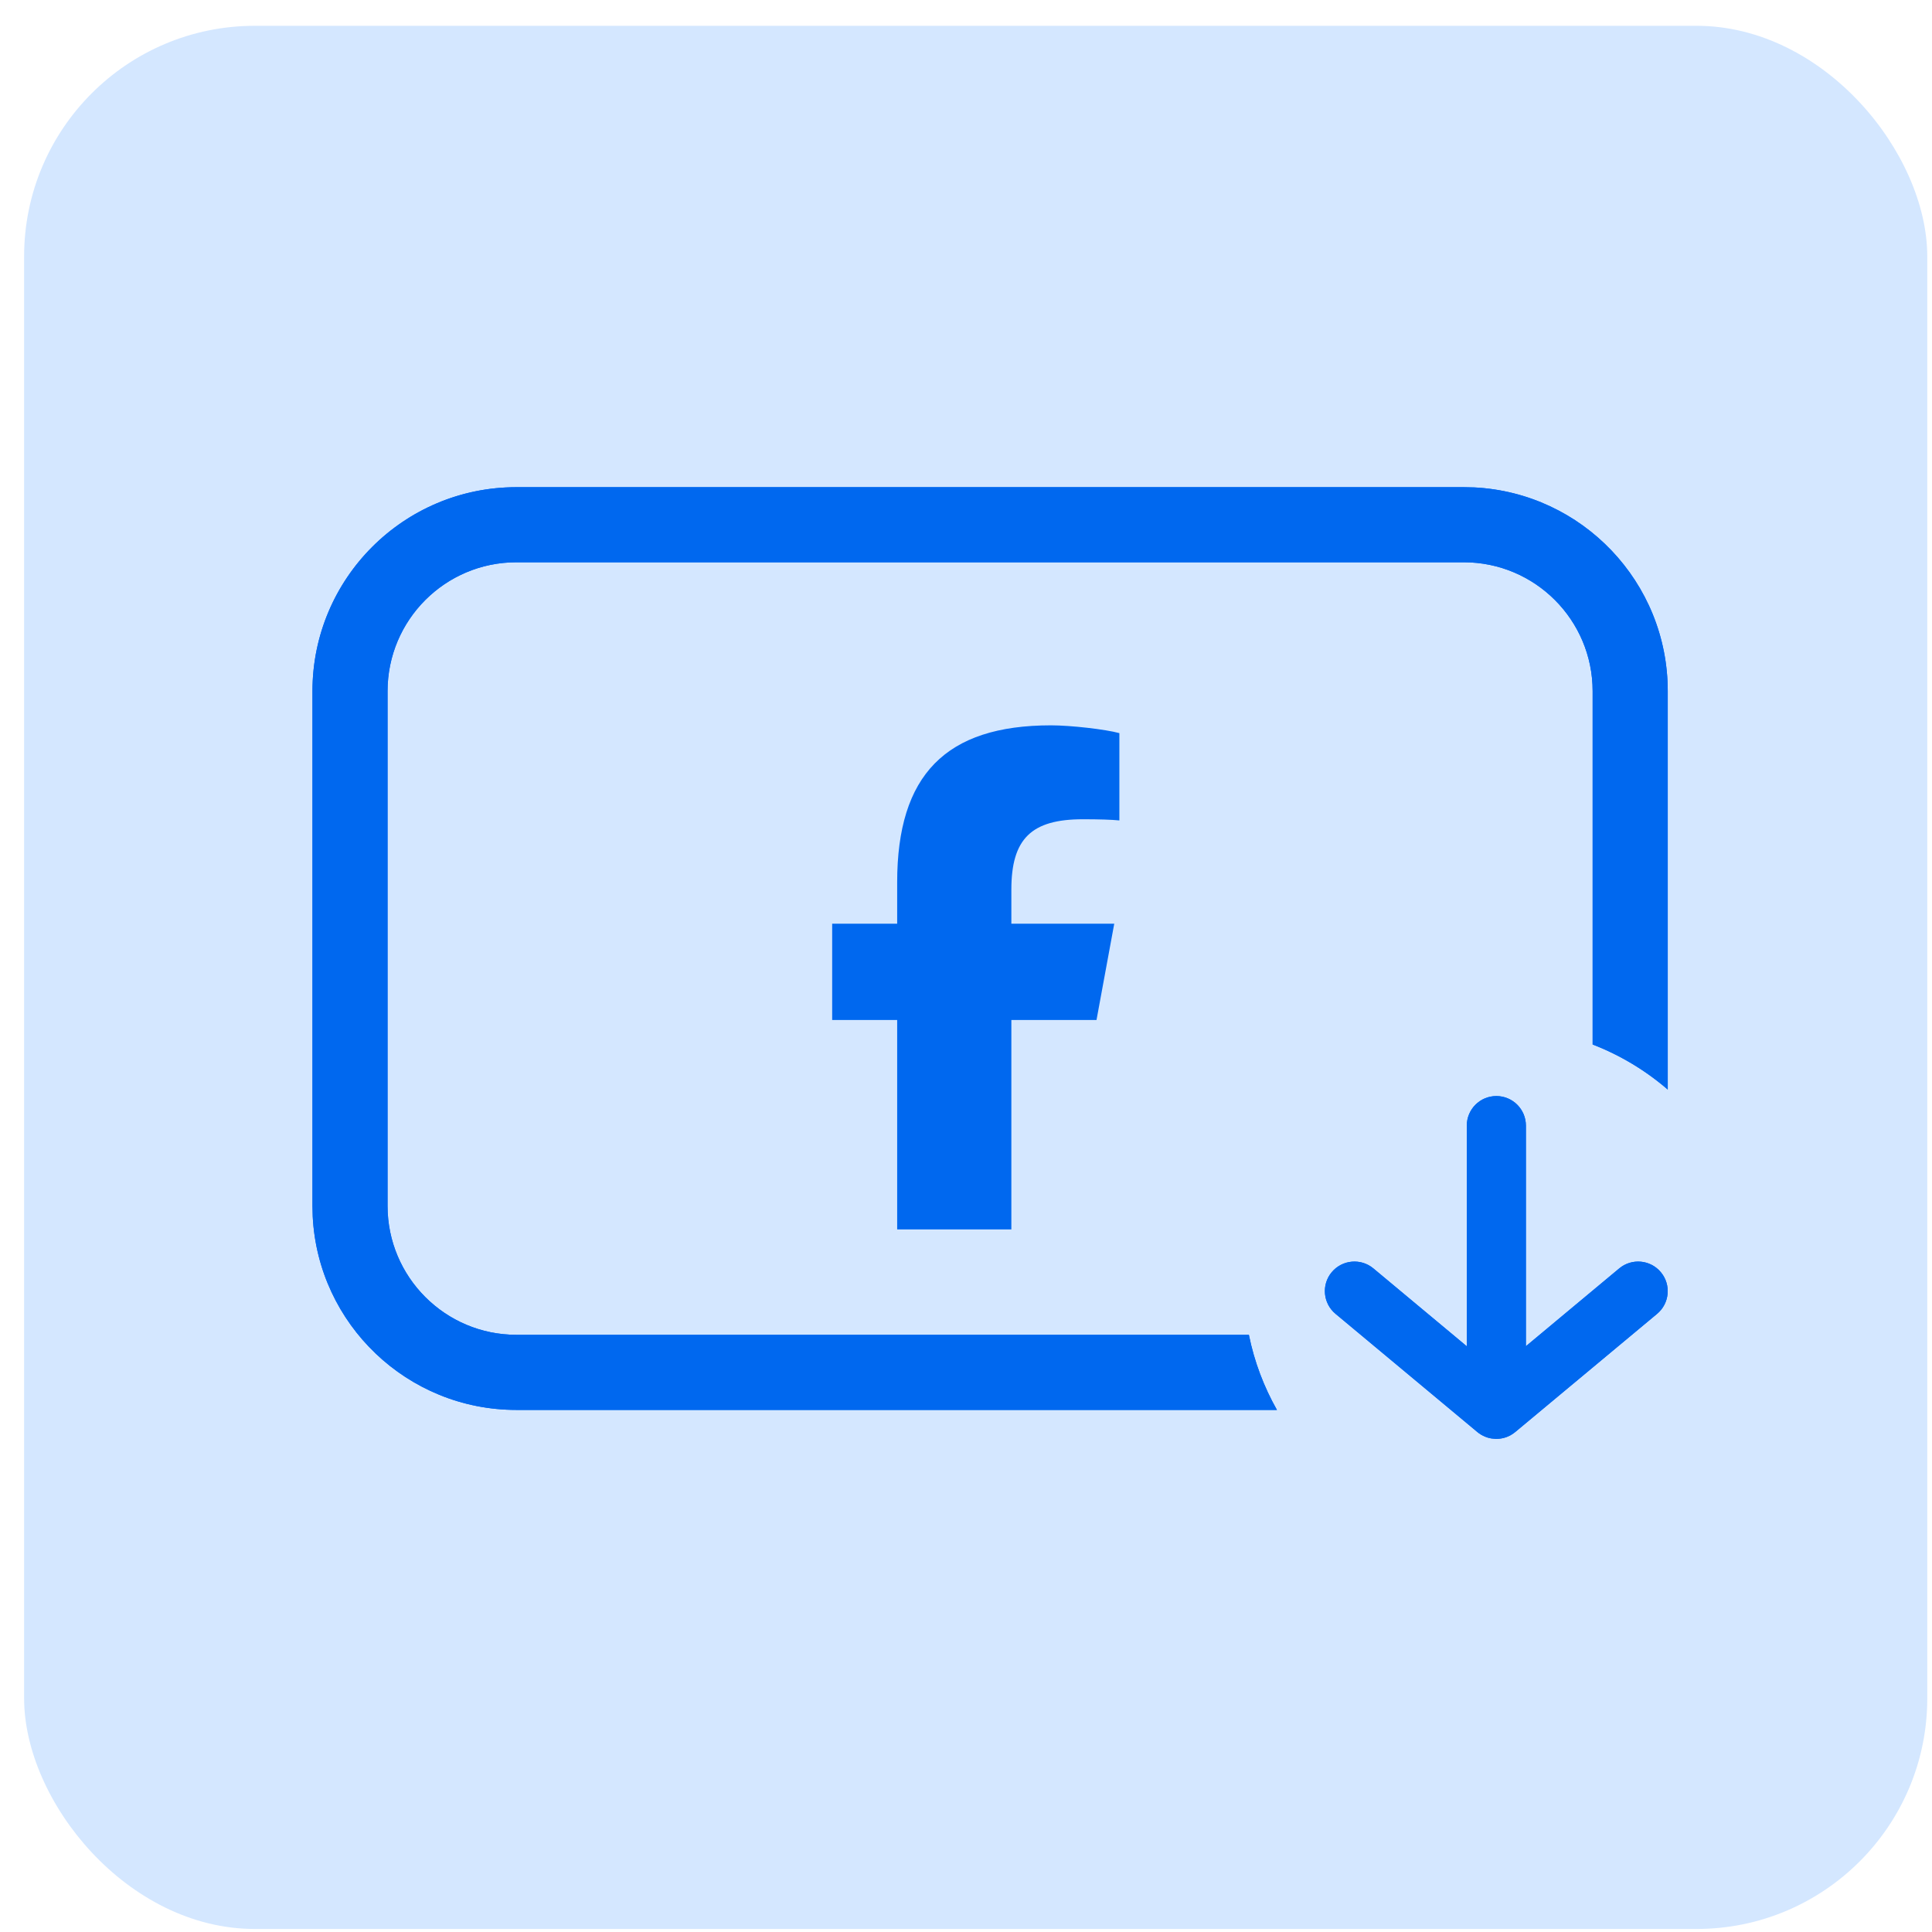
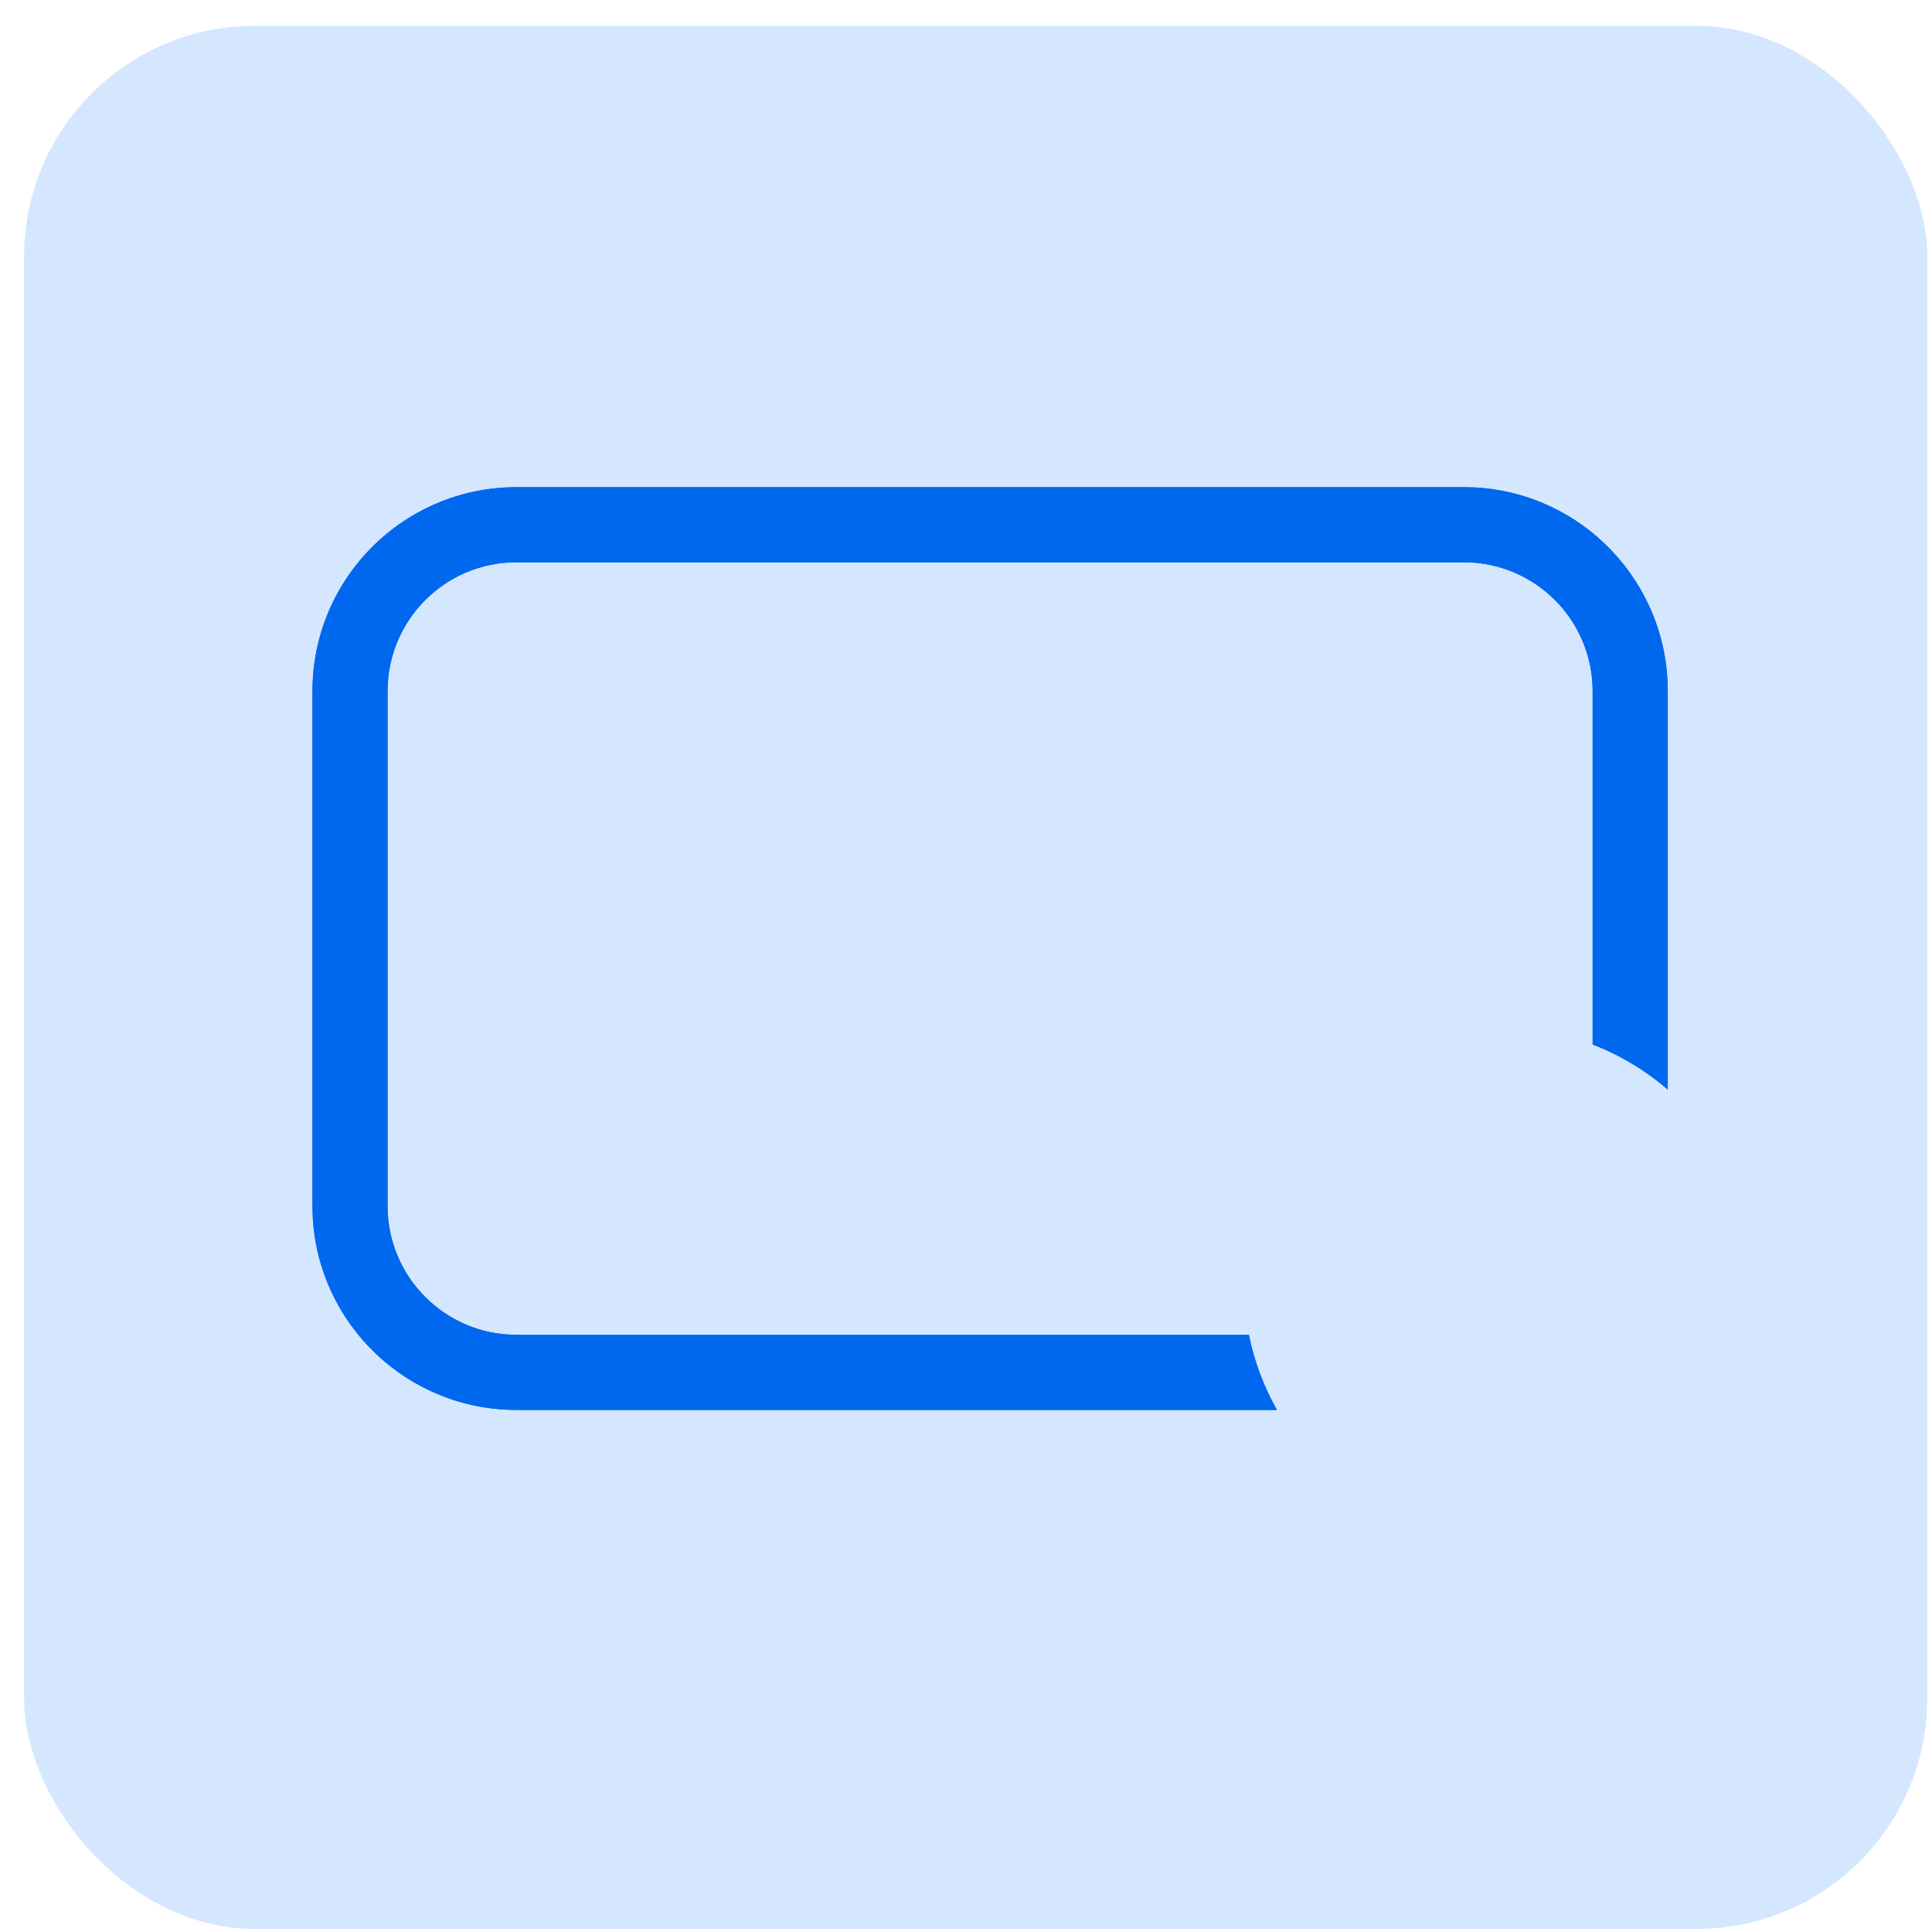
<svg xmlns="http://www.w3.org/2000/svg" width="67" height="67" viewBox="0 0 67 67" fill="none">
  <rect x="0.836" y="0.895" width="66" height="66" rx="8" fill="#D4E7FF" />
  <g clip-path="url(#clip0_665_31520)">
-     <rect width="48" height="48" transform="translate(9.836 9.895)" fill="#D4E7FF" />
    <path d="M51.126 16.903C54.864 17.093 57.836 20.183 57.836 23.968V37.785C57.07 37.124 56.191 36.593 55.231 36.222V23.968C55.231 21.5 53.231 19.499 50.763 19.499H17.909C15.441 19.499 13.441 21.5 13.44 23.968V41.821C13.441 44.289 15.441 46.29 17.909 46.29H43.31C43.497 47.219 43.831 48.095 44.283 48.895H17.909C14.125 48.894 11.034 45.922 10.845 42.185L10.836 41.821V23.968C10.836 20.061 14.003 16.895 17.909 16.895H50.763L51.126 16.903Z" fill="#0068EF" />
    <path d="M51.126 16.903C54.864 17.093 57.836 20.183 57.836 23.968V37.785C57.07 37.124 56.191 36.593 55.231 36.222V23.968C55.231 21.5 53.231 19.499 50.763 19.499H17.909C15.441 19.499 13.441 21.5 13.44 23.968V41.821C13.441 44.289 15.441 46.29 17.909 46.29H43.31C43.497 47.219 43.831 48.095 44.283 48.895H17.909C14.125 48.894 11.034 45.922 10.845 42.185L10.836 41.821V23.968C10.836 20.061 14.003 16.895 17.909 16.895H50.763L51.126 16.903Z" fill="#0068EF" />
-     <path d="M51.892 38.01C52.458 38.01 52.917 38.469 52.917 39.035V46.685L56.154 43.987C56.589 43.625 57.235 43.684 57.597 44.119C57.96 44.554 57.901 45.2 57.467 45.562L52.552 49.657C52.51 49.692 52.465 49.723 52.419 49.751C52.409 49.757 52.4 49.764 52.389 49.77C52.345 49.794 52.298 49.816 52.25 49.834C52.24 49.838 52.23 49.841 52.221 49.845C52.202 49.851 52.183 49.856 52.164 49.861C52.154 49.864 52.145 49.867 52.135 49.869C52.114 49.874 52.094 49.878 52.073 49.882C52.067 49.883 52.061 49.884 52.055 49.885C52.008 49.892 51.96 49.898 51.911 49.898C51.896 49.899 51.88 49.898 51.865 49.898C51.821 49.896 51.777 49.892 51.734 49.886C51.721 49.884 51.709 49.882 51.696 49.88C51.687 49.878 51.678 49.876 51.669 49.874C51.643 49.868 51.618 49.862 51.593 49.855C51.589 49.853 51.585 49.853 51.582 49.852C51.555 49.843 51.528 49.833 51.502 49.822C51.497 49.82 51.491 49.818 51.486 49.815C51.397 49.777 51.312 49.727 51.234 49.662L46.314 45.562C45.88 45.2 45.82 44.554 46.182 44.119C46.545 43.684 47.192 43.625 47.627 43.987L50.867 46.688V39.035C50.867 38.469 51.326 38.01 51.892 38.01Z" fill="#0068EF" />
-     <path d="M51.892 38.01C52.458 38.01 52.917 38.469 52.917 39.035V46.685L56.154 43.987C56.589 43.625 57.235 43.684 57.597 44.119C57.96 44.554 57.901 45.2 57.467 45.562L52.552 49.657C52.51 49.692 52.465 49.723 52.419 49.751C52.409 49.757 52.4 49.764 52.389 49.77C52.345 49.794 52.298 49.816 52.25 49.834C52.24 49.838 52.23 49.841 52.221 49.845C52.202 49.851 52.183 49.856 52.164 49.861C52.154 49.864 52.145 49.867 52.135 49.869C52.114 49.874 52.094 49.878 52.073 49.882C52.067 49.883 52.061 49.884 52.055 49.885C52.008 49.892 51.96 49.898 51.911 49.898C51.896 49.899 51.88 49.898 51.865 49.898C51.821 49.896 51.777 49.892 51.734 49.886C51.721 49.884 51.709 49.882 51.696 49.88C51.687 49.878 51.678 49.876 51.669 49.874C51.643 49.868 51.618 49.862 51.593 49.855C51.589 49.853 51.585 49.853 51.582 49.852C51.555 49.843 51.528 49.833 51.502 49.822C51.497 49.82 51.491 49.818 51.486 49.815C51.397 49.777 51.312 49.727 51.234 49.662L46.314 45.562C45.88 45.2 45.82 44.554 46.182 44.119C46.545 43.684 47.192 43.625 47.627 43.987L50.867 46.688V39.035C50.867 38.469 51.326 38.01 51.892 38.01Z" fill="#0068EF" />
-     <path d="M31.113 35.373V42.635H35.073V35.373H38.026L38.641 32.034H35.073V30.852C35.073 29.087 35.766 28.411 37.555 28.411C38.112 28.411 38.559 28.425 38.819 28.452V25.424C38.33 25.291 37.135 25.154 36.446 25.154C32.796 25.154 31.113 26.878 31.113 30.596V32.034H28.859V35.373H31.113Z" fill="#0068EF" />
  </g>
  <defs>
    <clipPath id="clip0_665_31520">
      <rect width="48" height="48" fill="white" transform="translate(9.836 9.895)" />
    </clipPath>
  </defs>
</svg>